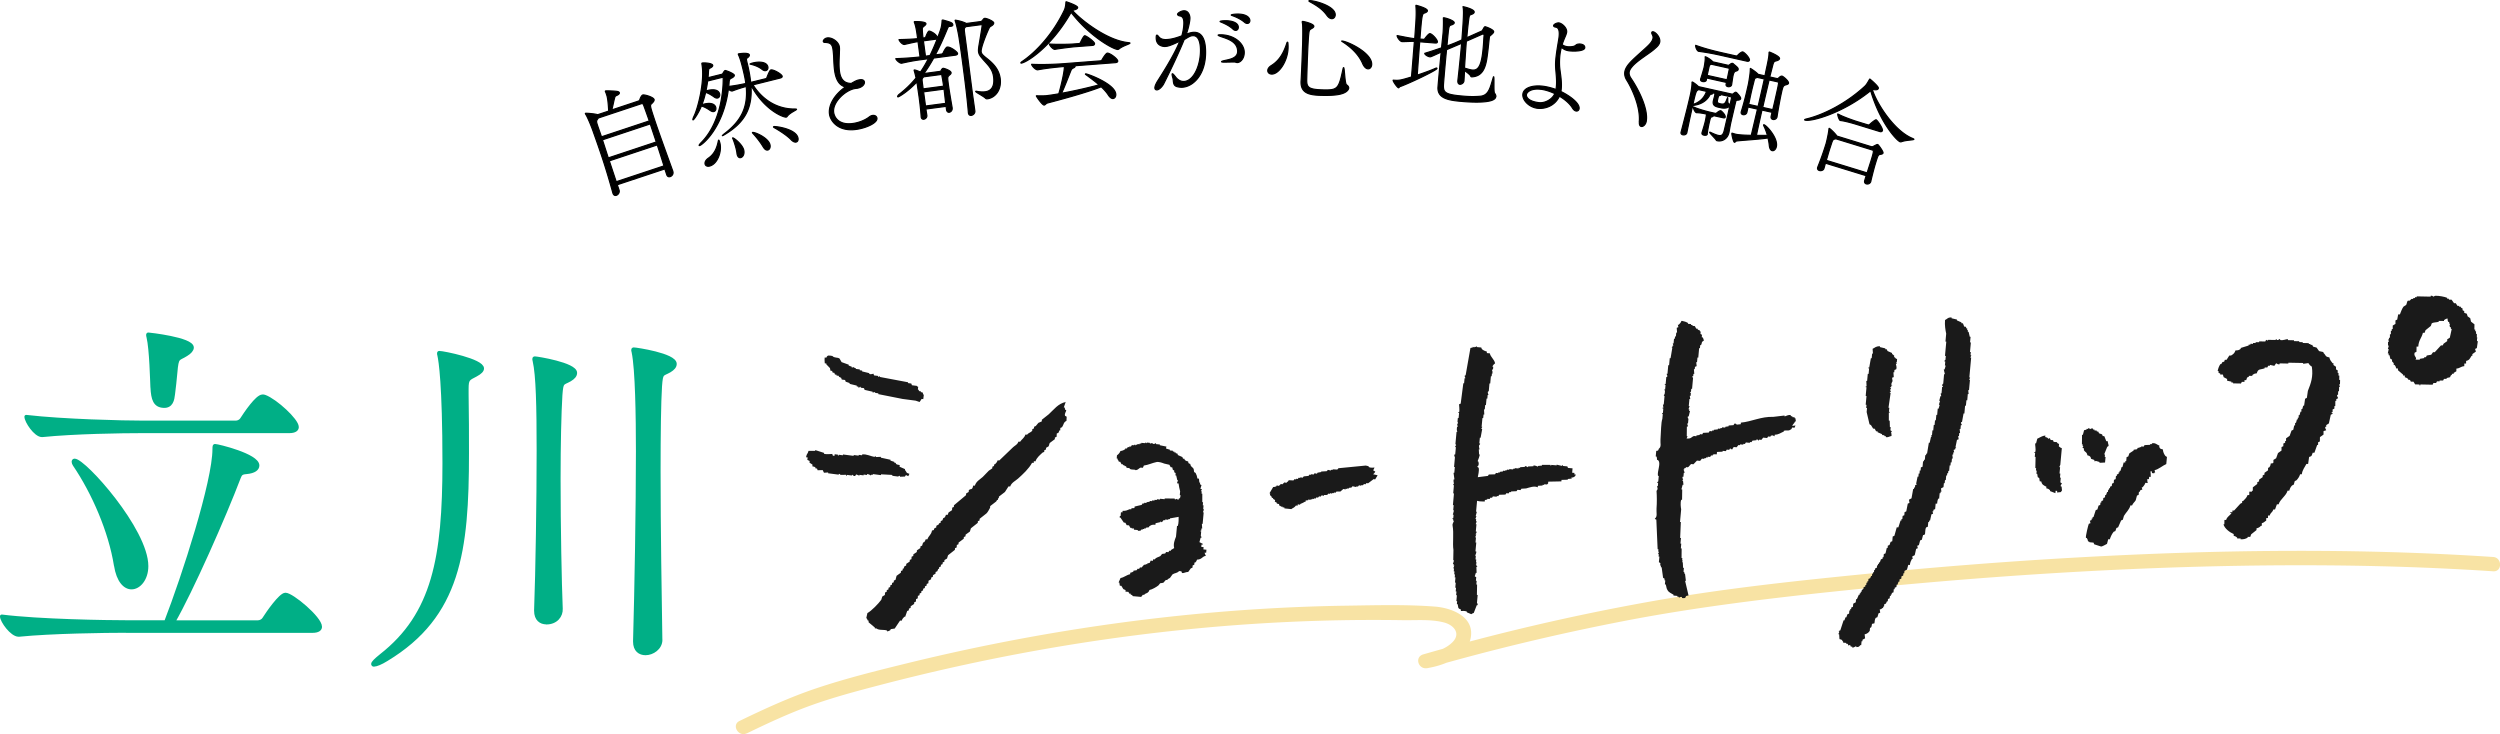
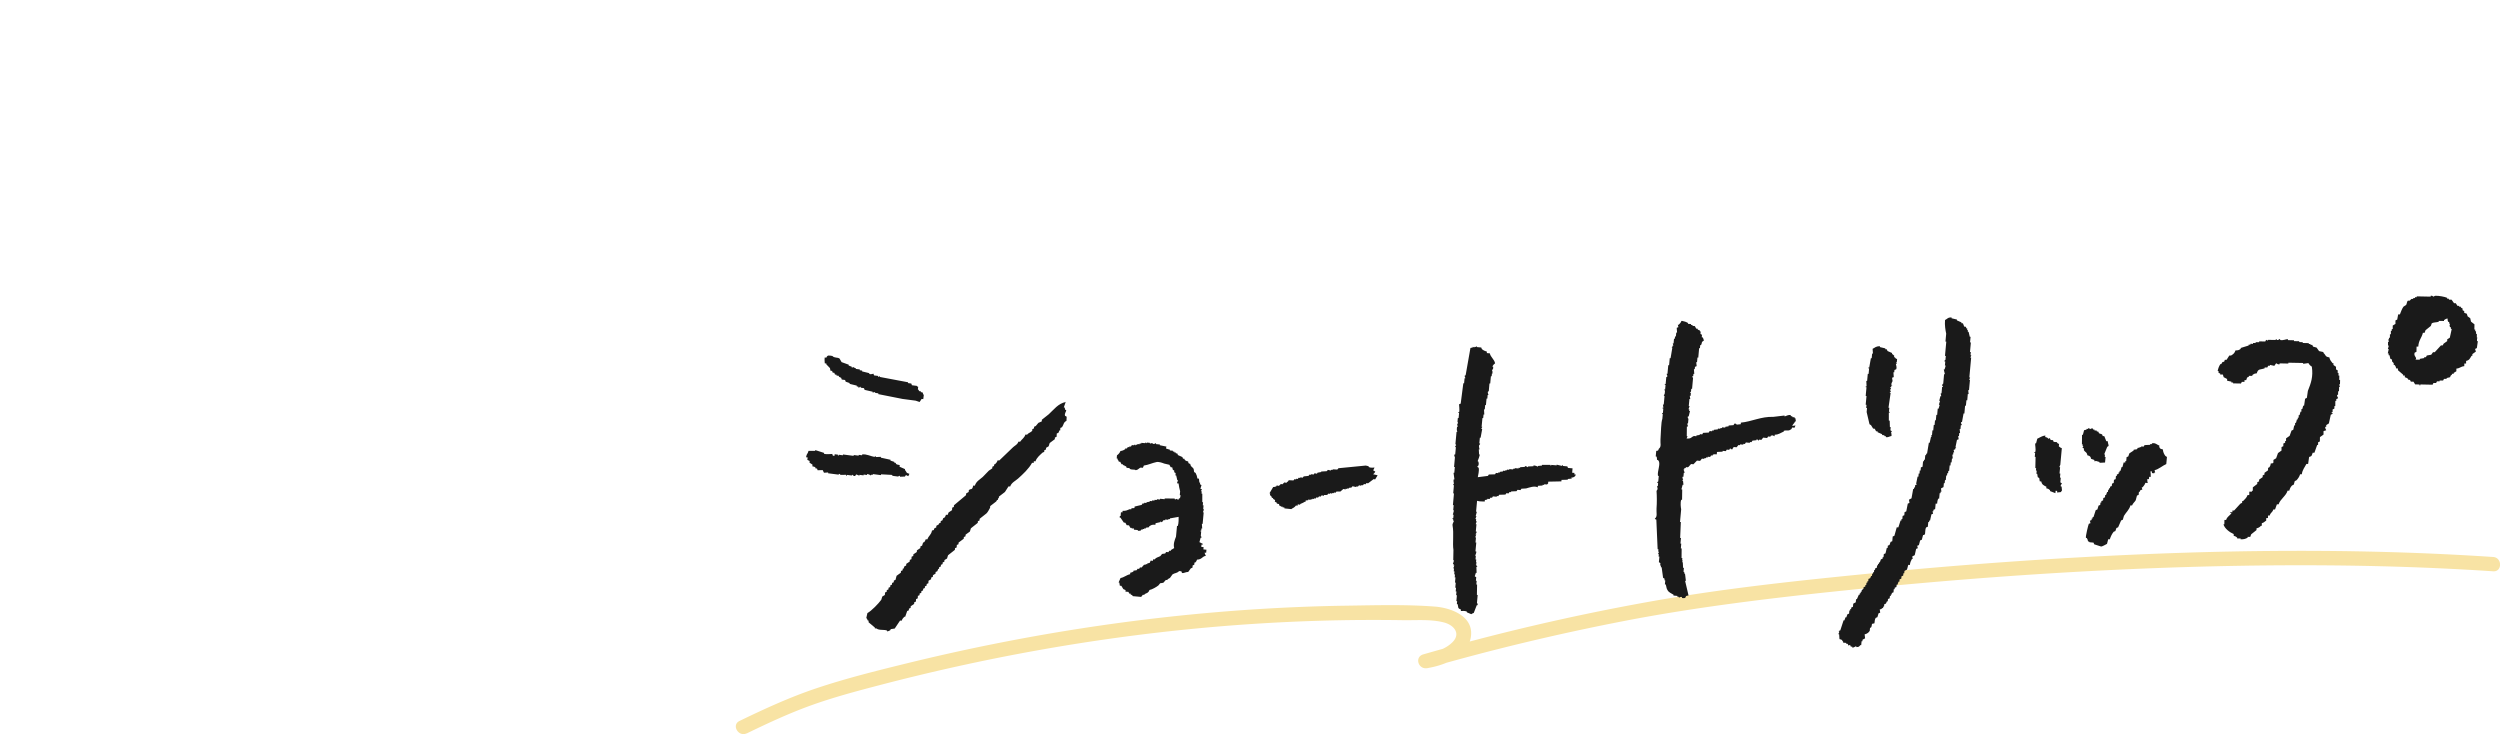
<svg xmlns="http://www.w3.org/2000/svg" id="_レイヤー_2" data-name="レイヤー 2" viewBox="0 0 523.71 153.83">
  <defs>
    <style>.cls-3{stroke-linecap:round;stroke-linejoin:round;fill:#00af86;stroke:#00af86;stroke-width:.75px}</style>
  </defs>
  <g id="_テキスト" data-name="テキスト">
-     <path d="M137.01 20.79c.09.27-.12.55-.43.85-.47.41-.46.43.54 3.46.98 2.94 2.63 7.45 3.82 10.75v.02c.19.55-.15.99-.53 1.12-.3.1-.6.02-.74-.39l-.4-1.21-9.96 3.31.38 1.14c.15.46-.19.95-.56 1.07-.3.1-.58 0-.73-.44l-.02-.07c-.8-2.87-1.46-5.08-2.23-7.4-.54-1.64-1.13-3.32-1.84-5.31-.18-.55-1.03-2.79-1.59-3.72-.05-.06-.07-.13-.08-.15-.02-.05-.02-.07.02-.08.14-.05 1.93.09 2.55.29l2.3-.76c-.07-1.44-.19-2.72-.41-3.36-.09-.27-.17-.52-.27-.72l-.02-.05s0-.08.05-.09c.02 0 .08 0 .12-.02.05 0 1.91.02 2.43.15.17.05.3.13.33.24.05.16-.1.39-.63.61-.29.12-.29.27-.35.47-.17.56-.38 1.75-.6 2.53l5.6-1.86c.11-.04.21-.12.28-.3.21-.65.48-.92.59-.96.39-.13 2.19.44 2.34.87zm-2.23 1.12c-.04-.11-.21-.26-.35-.21l-9.09 3.02-.08.13c-.37.48-.35.62-.09 1.4.2.62.5 1.43.83 2.41l10.02-3.33c-.48-1.36-.88-2.49-1.23-3.41zm1.44 4.05l-10.02 3.33c.36 1.09.77 2.4 1.23 3.79l10.05-3.34-1.26-3.78zm-8.58 7.74l1.45 4.37 10-3.32c-.49-1.56-.95-3.02-1.41-4.39l-10.05 3.34zm30.07-15.96c2.02 3.23 5.16 5.14 8.81 5.1.22 0 .33.02.34.06.04.16-1.39.69-1.96 1.48a.3.3 0 01-.19.15c-.49.12-4.61-1.42-7.4-6.69.37 4.76-1.25 7.8-5.49 10.34-.26.16-.41.23-.48.24h-.02s.15-.2.36-.35c3.56-2.69 5.05-5.54 4.64-9.96-.83.23-1.78.52-2.91.95h-.02c-.19.05-.51-.14-.81-.36-1.06 8.05-5.39 11.63-6.02 11.79-.05.01-.1 0-.1-.02-.02-.07.1-.27.4-.57 4.91-4.91 4.65-13.5 4.63-13.57s-.06-.16-.2-.12l-3.05.76c-.09.74-.22 1.41-.35 2.07l.28-.07c2.17-.54 2.51.44 2.57.67.1.4-.05.8-.4.89-.19.05-.47 0-.78-.25-.42-.29-1.04-.71-1.74-.93-.23.97-.48 1.83-.79 2.59.16-.04.3-.1.44-.13 1.86-.46 2.37.28 2.47.69.1.4-.05.78-.4.87-.19.05-.45-.01-.77-.23-.42-.29-1.1-.74-1.84-.93-.53 1.34-1.52 2.85-1.73 2.9l-.05-.01c-.03-.12.07-.41.23-.75.78-1.55 2.31-7.3 1.66-10.92 0-.12-.05-.19.07-.22.3-.08 2.08 0 2.19.47.04.14-.09.32-.37.49-.41.25-.48.05-.53 1.05-.01.35-.05.7-.08 1.06l2.93-.73c.09-.02.17-.12.25-.28.1-.2.3-.47.4-.49.16-.04 1.84.63 1.92.96.07.28-.39.52-.52.6-.2.1-.51.13-.56.83-.02.33-.04.63-.09.94 1.3-.15 2.57-.39 3.58-.62-.11-.94-.33-1.92-.6-3.02-.37-1.49-.58-2.23-.95-3.03l-.02-.09s-.01-.05.06-.06c.16-.04 2.12-.33 2.25.21.04.16-.08.37-.37.59-.27.19-.32.2-.06 1.23.36 1.44.59 2.75.71 3.95l3.19-.79c.14-.03.19-.15.23-.28.09-.24.57-1.48.8-1.54.07-.02.12 0 .17-.02.79.1 2.12.96 2.2 1.31.04.14-.02.3-.4.4l-5.73 1.43zm-10 16.64c-.09-.35.09-.84.72-1.27 1.39-.96 1.82-2.43 2.05-3.58.02-.1.04-.16.08-.17.09-.02.24.58.25.61.44 1.75-.49 4.4-2.16 4.82-.51.13-.86-.08-.94-.41zm8.09-2.95c.19.75-.11 1.46-.64 1.59-.28.07-.59-.1-.73-.64-.02-.09-.05-.19-.05-.31a9.38 9.38 0 00-.17-.9c-.19-.75-.48-1.64-.67-2.08a.355.355 0 01-.06-.16l.01-.05c.21-.05 1.95 1.29 2.3 2.49v.05zm3.86-16.89c-.59-.5-1.53-.88-2.32-1.06-.16-.04-.21-.05-.22-.07 0 0 .12-.1.59-.22 1.3-.32 2.88-.25 3.14.78.09.37-.06.73-.41.82-.21.05-.47 0-.78-.25zm.21 16.22c-.48-.84-1.43-2.07-2.1-2.77-.1-.12-.15-.19-.15-.21l.02-.03c.49-.12 3.3 1.13 3.65 2.53.15.58-.08 1.06-.45 1.15-.28.07-.65-.11-.96-.68zm5.85-1.51c-.99-1.01-2.71-2.05-3.49-2.49-.14-.06-.18-.13-.19-.17 0-.02.01-.05.08-.07.33-.08 4.56.45 5.03 2.33.12.47-.04.83-.37.91-.26.06-.63-.06-1.06-.5zm13.33-10.7c-2 .38-4.8 2.93-4.39 5.12.22 1.16 1.34 2.7 4.36 2.14 1.06-.2 2.22-.64 3.12-1.34.21-.16.42-.25.61-.28.5-.09.88.15.95.53.18.94-1.93 1.95-3.86 2.31-4.2.79-5.81-1.69-6.05-2.97-.36-1.93.99-4.24 3.32-5.85-1.36-.33-1.93-1.59-2.2-2.98-.23-1.25-.23-2.64-.29-3.61-.04-.6-.09-1.11-.16-1.48-.17-.9-.55-1.24-1.73-1.26-.12 0-.23-.08-.26-.2-.04-.21.27-.64.79-.73.92-.17 2.35.71 2.56 1.79.08.42.02.9.02 1.39-.04 1.11-.17 2.84.07 4.14.27 1.44 1.02 2.2 2.42 2.21.99-.58 1.24-.67 1.67-.75.8-.15 1.03.17 1.08.43.08.45-.38 1.12-1.51 1.33-.09.02-.22.02-.31.03l-.21.04zm21.54-7.37c.02.17-.08.33-.48.38l-4.52.6c-.68 1.23-1.36 2.31-2.06 3.25l3.35-.45c.09-.01.19-.03.27-.18.07-.18.13-.26.24-.37.02-.03.11-.09.2-.1.14-.02 1.58.44 1.65.92.03.26-.3.45-.41.56-.34.34-.36.36-.18 1.77.18 1.33.51 3.27.81 5v.05c.07.5-.27.86-.62.91-.24.03-.5-.13-.56-.55l-.09-.69-4.23.56c.05.4.14.85.2 1.33.06.43-.29.76-.64.81-.26.03-.5-.1-.55-.51v-.07c-.1-1.39-.25-2.7-.4-3.82-.15-1.12-.3-2.04-.38-2.64 0-.05-.05-.36-.13-.76-2.03 2.18-3.82 3.1-3.89 3.11s-.12 0-.13-.06c-.01-.1.13-.31.3-.45 1.21-.94 2.39-2.01 3.56-3.45-.12-.54-.24-1.06-.36-1.43 0-.07-.04-.12-.04-.14 0-.07.01-.1.03-.1.19-.03.83.23 1.29.43.57-.8 1.1-1.72 1.66-2.79l-1.28.17c-1.26.17-2.05.27-4.3.77h-.02c-.4.06-1.18-.69-1.22-.95 2.24-.08 3.84-.22 5.08-.36l-.43-3.21c-.67.09-1.27.24-2.83.59h-.02c-.43.06-1.09-.75-1.13-1.01 1.76-.04 2.92-.1 3.9-.2-.18-1.36-.33-2.5-.66-3.35 0-.05-.04-.09-.04-.12 0-.07.01-.1.06-.1.14-.02 2.32-.04 2.38.43.02.14-.15.33-.35.48-.41.35-.44.35-.4.97.02.36.05.91.14 1.56l.38-.05s.18-.1.21-.22c.16-.46.48-1.15.67-1.18.05 0 .1.01.12 0 1.07.37 1.57 1.07 1.6 1.31.02.17-.07.35-.38.39l-2.52.34.43 3.21.95-.13c.72-1.48 1.44-3.19 2.16-5.25.3-.86.34-1.45.38-2.06.01-.07 0-.12.08-.13h.12c1.64.46 1.99.58 2.04.99.02.14-.06.27-.39.32h-.05c-.17.03-.26.02-.34.03-.14.02-.2.12-.44.69-.82 2-1.63 3.75-2.45 5.27l1.38-.18s.2-.1.26-.23c.13-.31.59-1.19.85-1.23.67-.09 2.12 1 2.16 1.31zm-3.27 4.72v-.07c-.02-.07-.04-.24-.14-.23l-3.66.49-.09.08c-.32.33-.3.45-.21 1.17l.17 1.28 4.28-.57c-.12-.9-.25-1.66-.36-2.16zm-3.84 3.34l.4 2.97 4.23-.56c-.14-1.07-.23-2.1-.35-2.98l-4.28.57zm13.39 1.44h-.07c-.12.03-.19.03-.33-.09-.45-.45-2.06-1.25-2.08-1.44l.04-.03s.12-.02.24.02c.6.11 1.18.16 1.71.09.79-.1 2.1-.57 1.76-3.14-.22-1.67-1.23-2.52-2.21-3.65-.54-.63-.86-1-.94-1.59-.04-.29-.01-.65.06-1.15.56-3.27.71-4.33.7-4.4-.02-.12-.12-.15-.26-.13l-3.16.42-.11.11c-.24.23-.26.37-.12 1.42.6 4.47 1.04 8.17 1.56 12.09.17 1.31.38 2.64.56 4.04.06.48-.37.87-.75.92-.29.04-.55-.1-.61-.55v-.07c-.22-2.64-.62-6.02-1.07-9.4-.28-2.12-.56-4.23-.86-6.11-.06-.48-.49-2.77-.79-3.57-.03-.07-.04-.12-.05-.16s.01-.07.04-.08 1.23.17 2.19.63l.1.06 3-.4c.12-.02.23-.08.34-.19.15-.17.23-.3.29-.35.06-.08.13-.11.23-.13.4-.05 1.85.6 1.89.93.03.24-.2.49-.54.68-.18.1-.3.14-.52.63-.4.83-1.68 3.93-1.57 4.76.05.4.33.68.85 1.12 1.17.93 2.83 2.19 3.14 4.47.31 2.33-.99 4.03-2.68 4.26zm7.06-7.47s-.07-.02-.08-.04c0-.05.08-.15.31-.31 2.91-1.96 6.46-5.79 8.8-10.73.23-.5.32-1.18.33-1.61.02-.1.01-.15.08-.15.02 0 2.35.78 2.38 1.19.01.17-.16.37-.71.51-.14.03-.24.07-.35.15 1.95 2.16 7.36 6.3 11.7 6.71.22.03.32.05.32.1.01.19-1.57.58-2.31 1.24-.07.05-.14.08-.23.09-.72.06-5.7-2.5-9.79-7.77-4.24 7.45-9.47 10.57-10.47 10.64zm11.21.56c.05.04.08.07.08.11 0 .12-.1.25-.45.4-.21.09-.36.32-.46.56-.42 1.07-1.41 3.62-1.93 4.7 2.99-.54 5.87-1.24 7.86-1.76-.88-.77-1.87-1.49-2.76-2.15-.08-.04-.1-.09-.1-.11 0-.02.04-.05.07-.05.31-.02 6.13 2.08 6.29 4.26.04.5-.22.88-.58.91-.26.02-.61-.17-.97-.72-.38-.6-.91-1.18-1.5-1.74-2.83 1.13-8.2 2.6-11.24 3.39-.35.1-.5.42-.71.44-.38.03-1.63-1.78-1.64-1.92l.02-.03s.07.02.17.01c.65.02 1.25.02 1.73-.01.43-.03 1.79-.23 2.78-.41.36-1.21.93-3.54 1.1-4.85.05-.34.07-.63.08-.87h-.07c-1.32.11-3.42.31-5.51.69h-.02c-.46.04-1.24-.84-1.27-1.15 2.44.13 5.48-.03 6.85-.14l7.54-.58c.14-.01.3-.12.37-.24.12-.25.81-1.36 1.1-1.38.05 0 .1 0 .15.01.76.21 2 1.24 2.03 1.63.01.17-.1.32-.5.35l-8.47.65zm-.35-3.94c-.62.05-2.79.33-3.81.51h-.02c-.31.03-1.09-.76-1.12-1.12 1.38.13 4.31.06 4.96 0l1.29-.1s.21-.09.25-.21c.12-.27.66-1.4.9-1.42.02 0 .07 0 .1.02.57.22 1.92 1.25 1.95 1.61.01.17-.09.37-.43.39l-4.07.31zm19.31-.09c-.55.01-1.85-.19-1.89-1.73-.01-.48.03-.65.15-.65.1 0 .22.14.39.35.37.47.95.6 1.55.58 1.13-.03 2.22-.39 3.27-.78.29-.94.45-2.08.43-2.82-.02-.74-.22-1.27-.83-1.35-.24-.04-.48-.16-.49-.35 0-.24.75-.72 1.35-.73.98-.02 1.23 1.05 1.24 1.48.02.67-.33 2.19-.66 3.14-.02.1-.07.19-.11.29.55-.21 1.05-.39 1.6-.4 2.3-.06 2.42 2.84 2.45 3.87.13 4.97-2.64 7.58-4.97 7.64-.38 0-.75-.05-1.04-.14-.9-.29-.65-1.16-.84-1.8-.11-.36-.16-.6-.16-.74 0-.1.02-.14.07-.15.1 0 .29.21.62.63.45.61 1.06 1.01 1.75.99 2.11-.05 3.58-3.5 3.5-6.76-.05-1.87-.6-2.86-1.54-2.84-.46.01-.69.09-1.88.84-1.04 2.57-2.86 6.43-4.3 9.28-.32.58-.93 1.22-1.41 1.24-.24 0-.41-.13-.42-.42 0-.38.26-.92.56-1.41.92-1.46 3.44-5.34 4.66-8.38-2.02.99-2.64 1.1-3.07 1.11zm14.78 3.3c-.15-.07-.43-.06-.91-.05-1.7.04-2.06.05-2.07-.07 0-.07.24-.15.59-.23 1.03-.24 2.82-.46 2.78-1.99-.05-1.97-2.11-2.56-3.36-2.99-.53-.18-.73-.29-.73-.34 0-.05.12-.07.29-.08 3.02-.08 5.13 1.79 5.18 3.61.04 1.37-.81 2.18-1.43 2.2-.12 0-.24-.02-.34-.06zm-.59-6.95c-.74-.68-1.66-1.11-2.34-1.4-.15-.07-.36-.13-.36-.18 0-.14.93-.17.98-.17 1.37-.03 2.82.36 2.84 1.37 0 .36-.22.65-.54.66-.17 0-.39-.09-.58-.27zm2.42-1.43c-.76-.65-1.68-1.06-2.39-1.33-.17-.07-.39-.11-.39-.18 0-.1.6-.18 1.15-.2 2.11-.05 2.73.79 2.75 1.35 0 .34-.2.61-.54.61-.17 0-.36-.06-.58-.25zm4.87 10.12c0-.34.23-.74.8-1.08 1.78-1.13 2.59-2.81 3.22-4.74.03-.1.08-.12.1-.12.05 0 .09.07.09.12.04.36.05.72.04 1.08-.07 2.76-1.92 5.52-3.43 5.48-.5-.01-.83-.33-.82-.74zm6.98 2.17c.13-2.3.28-6.31.32-7.74.09-3.65-.01-4.25-.06-4.44-.02-.1-.02-.14-.02-.19 0-.07.03-.1.1-.09.24 0 2.34.49 2.33 1.02 0 .14-.13.28-.42.45-.56.3-.56.39-.66 1.3-.16 1.65-.33 6.26-.41 9.37-.04 1.66.33 2.12 3.38 2.2 3.14.08 3.32-.2 4.22-4.38.05-.21.08-.29.13-.28.19 0 .23 3.34.6 3.59.31.2.47.44.46.68 0 .14-.08.29-.18.43-.79 1.04-3.1 1.17-5.72 1.1-2.38-.06-4.14-.47-4.08-2.84v-.17zm5.37-13.78c-.97-1.37-2.35-2.15-3.67-2.88-.02 0-.05-.05-.05-.1s.03-.07.1-.07c1.32.03 5.44 1.22 5.4 2.99-.01.46-.31.81-.72.8-.31 0-.69-.21-1.06-.75zm7.49 10.06c-.86-1.92-2.46-3.38-4.16-4.47-.14-.08-.19-.12-.19-.15l.02-.02c1.15.03 6.32 2.47 6.26 4.89-.01.55-.34.95-.74.94-.38 0-.83-.33-1.19-1.18zm7.93 4.88c-.25.08-.26.29-.38.28-.22-.02-1.15-1.29-1.13-1.58 0-.02.03-.02.03-.02 1.22.1 1.47.04 3.81-.66.14-1.46.39-4.71.61-7.46-.94-.03-1.71.06-2.58.04h-.02c-.41-.03-1.03-.93-1.01-1.24v-.02c1.85.36 2.75.55 3.68.65.1-1.27.16-2.39.22-3.09.05-.94.16-2.35.03-3.75v-.1s.01-.05.04-.05c.05 0 2.41.6 2.37 1.15-.01.19-.27.36-.64.48-.47.16-.54.42-.93 5.44l.79.06c.14.01.2-.08.28-.19.75-1 .97-1.01 1.04-1 .43.03 1.59 1.26 1.55 1.73-.01.14-.12.26-.45.23l-3.25-.26c-.21 2.66-.42 5.6-.52 6.99 1.41-.47 2.87-1 3.84-1.43.08-.04.15-.06.2-.06.07 0 .09.06.09.1-.03.36-5.68 3.05-7.64 3.76zm19.98 2.15c-.11 1.46-5.26 1.13-6.56 1.03-3.04-.24-5.74-.52-5.53-3.11.13-1.63.41-4.66.67-7.27-2.1.97-2.22 1.01-2.36.99-.45-.04-1.09-.47-1.08-.71v-.02c1.38-.42 2.52-.81 3.51-1.15l.3-2.89.03-.33c.06-.81.09-2.06.06-2.86 0-.07-.01-.12-.01-.15 0-.07.03-.07.08-.07.48.04 2.24.61 2.2 1.06-.01.14-.17.28-.46.4-.45.16-.58.05-.73 1.03-.05.38-.19 1.74-.34 3.42 1.11-.39 2.01-.76 3.13-1.27.39-4.93.38-6.13.27-6.79a.948.948 0 00-.04-.15c0-.02.03-.02.03-.02.1 0 2.37.52 2.32 1.14-.01.14-.14.28-.34.38-.6.29-.65.02-.81 1.16-.13 1-.28 2.36-.4 3.82l3.12-1.39c.15-.06.21-.27.32-.41.08-.14.15-.33.3-.46.03-.02.05-.04.1-.04.17.01 1.83.62 1.79 1.06-.02.19-.22.39-.58.7-.28.22-.28.19-.34.6-.14 1.22-.25 2.58-.5 4.25-.35 2.31-1.12 3.79-3.15 3.89-.19-.02-.21-.09-.21-.09-.07-.32-.76-.81-1.32-1.24l-.12 2.09v.05c-.05.55-.62.77-.83.75-.26-.02-.49-.23-.45-.73v-.07c.24-2.08.55-5.16.79-7.79l-3.16 1.34c-.24 2.39-.48 5.21-.6 6.69-.18 2.27-.16 2.71 4.48 3.07 1.03.08 2.02.09 3.1 0 1.86-.12 2.13-1.73 2.79-3.9.04-.14.06-.19.09-.19.17.01-.05 3.15.19 3.43.17.23.3.48.28.72zm-2.66-13.14s-.1.02-.15.04l-3.34 1.47c-.15 1.89-.28 3.93-.39 5.63.61.17 1.17.38 1.68.42 1.39.11 1.98-1.24 2.29-5.31.05-.69.08-1.37.13-1.94.02-.19-.1-.3-.22-.31zm16.31 12.05c1.66.79 3.98 2.4 3.82 3.59-.04.33-.29.54-.6.5-.26-.03-.55-.22-.81-.66-.54-.89-1.54-1.75-2.71-2.45-1 2.12-3.11 2.72-4.63 2.53-1.74-.22-3.19-1.72-3.03-2.98.17-1.33 2.11-1.91 4.25-1.63.86.11 1.79.35 2.69.68l.05-.38c.21-1.64-.12-3.38-.14-4.59-.02-.8.06-1.59.16-2.35.15-1.19.37-2.35.54-3.46l.02-.14c.17-1.36-.07-2.07-.69-2.15-.31-.04-.46-.18-.44-.32.04-.29.73-.61 1.11-.56.62.08 1.73 1.04 1.62 1.93-.05.36-.22.75-.46 1.3-.17.41-.35.87-.48 1.32.29.23.65.37 1.08.43.38.05.82.03 1.27-.06.4-.07.58-.39.86-.45.22-.04.42-.07.61-.04.88.11.94.58.91.79-.09.71-2.25.75-3.23.63-.64-.08-1.24-.3-1.64-.79-.14.49-.25 1.03-.32 1.58-.09.74-.12 1.53-.08 2.36.06 1.22.56 3.22.32 5.07l-.04.31zm-4.17-.46c-2.02-.26-2.98.56-3.05 1.13-.06.45.36 1.38 2.59 1.66 1.21.16 2.79-.61 3.36-1.89-.96-.46-1.98-.79-2.91-.91zm20.59 6.85c.31-3.26-1.7-7.33-2.62-8.77-.38-.62-.5-1.21-.4-1.77s.41-1.1.87-1.65c.89-1.07 3.24-3 4.13-3.92.35-.35.81-.89.9-1.43.04-.24 0-.49-.12-.73-.11-.19-.16-.34-.14-.46.02-.14.13-.2.3-.17.52.09 1.53 1.16 1.37 2.13-.12.73-.84 1.22-1.1 1.47-1.06.96-3.65 2.42-4.73 3.75-.28.34-.5.67-.57 1.07-.06.38.03.81.38 1.33 1.31 1.9 3.66 6.22 3.2 8.97-.12.73-.66 1.18-1.04 1.11-.26-.04-.46-.32-.4-.92zm16.28 3.91s-.12-.03-.17-.14c-.14-.28-1.39-1.47-1.36-1.61 0-.02.03-.04.06-.04.02 0 .04.03.09.04.71.33 1.23.55 1.63.64.7.16 1-.09 1.22-.83.09-.3.33-1.38.61-2.59.38-1.69.82-3.68.96-4.41v-.05s.02-.17-.16-.21l-2.06-.46c-.02.07-.06.16-.19.18-.31.05-.32.12-.51.94-.1.44-.05.68.51.8.96.22 1.11-.02 1.53-1.13.05-.11.06-.16.08-.15.07.02-.07 1.07.17 1.22.15.11.23.27.19.46-.07.3-.53.62-1.56.49l-.84-.19c-.72-.19-1.15-.48-.95-1.34l.02-.07c.09-.42.15-.56.22-.86.04-.16.07-.43.11-.61l-.47-.1s.01.05 0 .1c-.02.09-.16.16-.29.18-.17.01-.21-.05-.34.19-.76 1.43-2.2 2.04-3.59 2.17l-.33 1.48c-.32 1.43-.64 2.98-.89 4.2v.02c-.09.4-.52.52-.84.45-.26-.06-.44-.25-.38-.5v-.02c.67-2.53 1.55-6 1.88-7.5l.1-.45c.07-.3.33-1.6.32-2.41v-.15l.06-.04s.45.18 1.31.98l7.03 1.57c.09.02.21-.05.3-.13.12-.1.3-.23.38-.26.03-.02.05-.01.1 0s.12.03.18.09c.78.81.86 1.08.83 1.24-.05.21-.28.28-.49.31-.23.02-.47 0-.53.3-.2.79-.92 3.88-1.09 4.65-.06.26-.23 1.25-.32 1.75l-.02.09c-.31 1.41-1.51 1.92-2.43 1.72l-.07-.02zm-3.83-10.7l-.14.07c-.36.19-.46.29-1.07 3.03 1.15-.31 2.2-1.13 2.73-2.41.04-.06.07-.21.12-.32l-1.64-.37zm1.8 9.31c-.08.37-.65.25-.72.23-.23-.05-.45-.2-.39-.46v-.05c.32-1.04.54-1.73.7-2.43l.07-.33c.04-.19.12-.66.18-1.14-.59-.13-1.39-.29-2.1-.3h-.02c-.26-.06-.69-.87-.62-1.2 1.16.53 3 .99 3.47 1.1l1.19.27s.16-.06.25-.14c.06-.04.58-.49.81-.43.05.01.06.04.09.04.9.79.86 1.2.84 1.3-.03.12-.14.19-.38.14l-2.11-.47-.02.07c-.02.07-.06.14-.18.16-.39.09-.4.16-.66 1.28-.15.68-.32 1.55-.42 2.32v.05zm3.07-16.44c-1.22-.27-2.65-.59-4.8-.88h-.05c-.42-.1-.71-1.01-.65-1.26 2.32.84 4.43 1.31 5.69 1.6l2.76.62c.07.02.22 0 .32-.1.42-.45.89-.78 1.08-.74.07.02.11.05.16.06.7.5 1.32 1.35 1.25 1.68-.03.14-.19.28-.56.19l-5.2-1.17zm2.02 6.14c-.07.3-.47.44-.77.37-.26-.06-.44-.22-.38-.5l.08-.38-4.15-.93c-.04.19-.06.36-.08.45v.02c-.06.23-.43.35-.78.27-.26-.06-.47-.2-.41-.46v-.05c.24-.69.67-2.19.73-2.45.05-.23.27-1.42.24-2.04 0-.08-.02-.13-.02-.15.01-.05.03-.04.08-.03.12.03.87.39 1.46.97l.08.09 3.16.71c.12.03.2 0 .28-.06.14-.09.36-.29.46-.31.05-.01.13-.04.23-.02.07.02.14.05.21.15.81.67 1.02.84.95 1.15-.05.21-.31.28-.49.33-.13.02-.39.11-.56.86-.12.52-.23 1.47-.32 1.99v.02zm-4.23-4.32c-.31.08-.38.14-.49.55l-.4 1.78 4.17.93c.18-.8.36-1.72.48-2.25 0 0-.03-.18-.17-.21l-3.58-.8zm11.74 14.93c-.2-.73-.45-1.38-.7-1.9-.09-.17-.11-.27-.1-.32 0-.02.03-.04.06-.04.54.12 3.01 2.81 2.61 4.59-.13.59-.52.92-.88.84-.28-.06-.53-.39-.6-1.07-.05-.53-.15-1.07-.28-1.59-1.59.28-5.9.52-6.59.64-.18.03-.31.3-.43.27-.23-.05-.59-1.66-.54-1.87.01-.05.03-.04.08-.03l.09.02c.21.07.46.15.69.2.8.18 2.75.22 3.2.22l1.3-5.49-1.97-.44-.25 1.12c-.09.4-.52.55-.82.48-.26-.06-.44-.25-.36-.6l.02-.07c.7-2.23 1.24-4.64 1.48-5.74.06-.28.4-2.22.4-3.08v-.15c.01-.05.03-.04.03-.04s.93.55 1.56 1.18l.06.06 1.41.31c.09-.4.16-.8.24-1.18.56-2.51.61-3.04.62-3.55 0-.08 0-.12.01-.17.02-.07.04-.09.11-.07.07.02 2.19.86 2.08 1.38-.05.21-.33.37-.75.47-.42.1-.5.26-.68.93l-.62 2.42 1.52.34c.12.03.25-.04.35-.12.28-.28.51-.43.72-.38.23.05 1.44 1.04 1.34 1.48-.06.26-.51.3-.67.37-.38.14-.5.23-.79 1.54-.31 1.38-.71 3.6-.94 5.08v.05c-.11.44-.52.62-.85.55-.28-.06-.48-.28-.38-.7l.18-.8-2.11-.47c-.41 1.83-.82 3.65-1.16 5.3h2.29zm-1.96-6.09c.48-2.03.95-4.12 1.31-5.76l-1.48-.33-.08.03c-.46.17-.44.07-.65.94-.18.7-.41 1.61-.62 2.57-.15.68-.29 1.41-.45 2.11l1.97.44zm3.07.68c.29-1.17.55-2.34.78-3.37.19-.84.36-1.59.44-2.17.01-.05-.06-.26-.13-.28l-1.85-.41c-.41 1.73-.89 3.74-1.34 5.75l2.11.47zm29.57 6.2c-.06.18-1.67.14-2.64.52-.08.02-.18.02-.25 0-.62-.19-4.13-3.8-6.17-10.71l-.04.04c-5.75 4.66-12.42 6.52-13.71 6.13-.07-.02-.08-.05-.08-.07.01-.05.13-.11.41-.18 3.35-.78 8.25-3.16 12.25-6.88.39-.38.73-1.06.92-1.37.05-.08.06-.11.1-.09.02 0 1.5 1.24 1.74 1.77.03.06.03.14.01.2-.06.18-.27.32-.83.25l-.43-.06c.9 2.94 4.6 8.72 8.44 10.27.2.09.28.14.27.18zm-6.49 2.9c-.05.16-.27.22-.5.25-.48.08-.52.14-1.04 1.84-.33 1.08-.67 2.43-1 3.81v.05c-.15.44-.6.6-.94.49-.28-.08-.45-.34-.33-.73l.3-.99-8.53-2.62c-.11.37-.2.74-.32 1.13-.11.37-.61.52-.98.4-.25-.08-.43-.31-.33-.63l.02-.07c.85-2.12 1.35-3.65 1.74-4.91.1-.32.51-2.08.6-3 0-.08.01-.12.03-.17 0-.02.01-.05.04-.04.16.05 1.14.95 1.61 1.62l7.18 2.21c.14.04.27.03.39-.03.78-.41.86-.44.95-.41.05.01.13.07.22.19.04.04 1.01 1.29.91 1.61zm-2.59 1.91c.58-1.9.75-2.45.43-2.55l-7.68-2.36c-.61.11-.64.13-.93.97-.14.46-.33.98-.51 1.58-.18.57-.36 1.25-.58 1.96l8.55 2.63c.25-.8.5-1.55.71-2.22zm2.49-6.64c-.05.16-.22.31-.54.21l-4.98-1.53c-.62-.19-2.3-.68-3.3-.79h-.02c-.21-.07-.59-1.12-.51-1.37 1.11.62 3.43 1.41 4.05 1.6l2.32.71s.23 0 .31-.11c.25-.25 1.17-1.02 1.35-.97.02 0 .07.02.08.05.45.41 1.34 1.84 1.24 2.19z" stroke="#000" stroke-width=".25" stroke-linecap="round" stroke-linejoin="round" />
-     <path class="cls-3" d="M26.42 132.18c-4.2 0-15.69.15-22.44.83H3.9c-1.43 0-3.53-2.93-3.53-3.9 7.73.98 22.07 1.2 26.42 1.2h7.96c3.75-9.68 10.13-29.42 10.13-36.25 0-.68.08-.68.15-.68.6 0 8.93 2.03 8.93 4.13 0 .68-.68 1.28-2.33 1.43-1.2.08-1.28.45-1.58 1.13-3.08 8.11-9.98 23.72-13.74 30.25h17.71c.53 0 1.05-.3 1.28-.68.75-1.2 3.45-5.1 4.5-5.1 1.35 0 7.28 4.95 7.28 6.76 0 .45-.38.9-1.65.9H26.42zm10.13-43.69h12.83c.53 0 1.05-.3 1.28-.68.68-1.05 3.15-4.8 4.35-4.8.15 0 .3 0 .45.07 2.25.83 6.76 4.95 6.76 6.38 0 .45-.38.9-1.65.9H29.8c-4.2 0-14.26.15-20.94.83h-.07c-1.35 0-3.3-2.93-3.3-3.9 7.73.9 20.26 1.2 24.62 1.2h6.45z" />
-     <path class="cls-3" d="M31.88 81.12c-.06-1.15-.21-8-.81-10.48-.08-.23-.08-.38-.08-.53q0-.08.08-.08c.08 0 9.16.98 9.16 2.78 0 .45-.45.98-1.2 1.43-1.73 1.13-1.95.3-2.25 3.83-.08 1.2-.36 3.36-.49 4.51s-.38 2.59-2.04 2.49c-1.79-.1-2.24-1.41-2.36-3.96zm-7.64 37.32c-1.13-7.13-4.65-15.24-8.63-21.09-.15-.23-.23-.45-.23-.6s.08-.3.23-.3c2.03 0 15.09 14.56 15.09 22.14 0 2.7-1.58 4.5-3.15 4.5-1.35 0-2.78-1.35-3.3-4.65zm54.1 20.84c-.15 0-.22-.08-.22-.15 0-.3.53-.83 1.73-1.8 11.03-8.63 13.21-20.57 13.21-40.31 0-16.66-.83-21.54-1.05-22.52-.08-.23-.08-.38-.08-.53q0-.08.08-.08c.9 0 9.01 1.65 9.01 3.3 0 .38-.37.83-1.35 1.35-1.58.83-1.88.83-1.88 2.93v1.2c.08 4.35.08 8.48.08 12.31 0 20.49-1.73 34-16.89 43.16-1.2.75-2.18 1.13-2.63 1.13zm36.1-8.86c-1.13 0-2.18-.68-2.18-2.48v-.15c.3-8.03.53-22.74.53-33.4 0-9.31-.15-15.84-.83-18.76-.07-.23-.07-.38-.07-.45s0-.15.15-.15c.45 0 8.48 1.28 8.48 3.08 0 .53-.38.98-1.13 1.43-1.58.9-1.73.3-1.95 3.23-.23 3.68-.38 10.36-.38 17.49 0 10.36.23 21.84.45 27.25.08 1.43-.98 2.93-3.08 2.93zm23.95 3.61c0 1.73-1.73 2.85-3.15 2.85-1.2 0-2.25-.68-2.25-2.48v-.15c.3-10.51.6-27.62.6-39.71 0-7.36-.15-17.19-.9-20.79-.08-.23-.08-.38-.08-.45s0-.15.15-.15c.45 0 8.63 1.2 8.63 3.08 0 .53-.38.98-1.13 1.43-1.58.9-1.73.3-1.95 3.23-.22 3.45-.3 10.13-.3 17.79 0 12.01.23 26.57.37 35.28v.08z" />
    <path d="M156.39 153.66c4.39-2.13 8.82-4.2 13.41-5.86s9.36-2.94 14.1-4.18c11.02-2.89 22.15-5.36 33.37-7.37 22.28-4 44.89-6.19 67.54-6.37 3.05-.02 6.1-.01 9.16.04 2.78.04 5.89-.24 8.6.5 2.02.55 3.49 2.31 1.71 4.1-1.56 1.58-4.02 2.24-6.14 2.58l.8 2.89c13.7-3.94 27.59-7.26 41.59-9.96s28.97-4.57 43.58-6.1c30.12-3.15 60.38-5.18 90.67-5.48 15.84-.15 31.69.18 47.5 1.23 1.93.13 1.92-2.87 0-3-29.05-1.93-58.23-1.52-87.28.11-15.35.86-30.67 2.09-45.96 3.62s-29.27 3.08-43.76 5.68a472.045 472.045 0 00-47.12 10.99c-1.89.54-1.07 3.2.8 2.89 3.44-.56 8.26-2.32 9.1-6.2.97-4.54-3.89-6.42-7.48-6.7-6.14-.47-12.41-.28-18.56-.19s-12.44.34-18.64.73c-24.86 1.57-49.57 5.48-73.75 11.43-6.23 1.53-12.48 3.09-18.57 5.13-5.56 1.86-10.88 4.31-16.15 6.86-1.74.84-.22 3.43 1.51 2.59z" fill="#f8e3a4" />
    <path d="M518.86 70.85h.18c0-.25-.13.07-.18-.18v-.73h-.17v-.55h-.17v-.36h-.18c0-.37.01-.73.02-1.09-.24-.19-.48-.37-.72-.56-.06-.24-.11-.49-.17-.73-.18-.13-.36-.25-.54-.38-.06-.18-.11-.37-.17-.55-.18-.06-.36-.13-.54-.19v-.36c-.11-.06-.23-.13-.35-.19v-.36c-.11-.06-.23-.13-.35-.19v-.18h-.36v-.18h-.36c-.12-.18-.24-.37-.35-.55h-.36c-.18-.25-.36-.5-.53-.75h-.55v-.19h-.36v-.19c-.45-.21-1.87-.5-2.55-.42-.12.06-.25.12-.37.18 0 0-.16-.29-.54-.19v.18l-2.92-.06v.18h-.37v.18h-.37v.18h-.37l-.37.36h-.36c-.24.16-.22.66-.38.9-.18.12-.37.24-.55.35-.34.47-.54 1.07-.76 1.63h-.36c-.07.36-.14.72-.2 1.08-.12.06-.25.12-.37.18v.73c-.2.12-.38.24-.57.35v.73h-.2v.36h-.19v.73h-.2v.73h-.2v.37h-.19v.18h.18c0 .38-.19.36-.19.36v.73h.17c-.07.24-.13.48-.2.73h.18c-.07.31-.13.61-.2.91h.18v.37h.18c.06.25.11.49.17.74.12.06.24.13.36.19v.37l.35.37v.37h.18c.21.28.25.32.35.74h.36v.37l1.08.93v.18h.36v.36c.4.12.45.16.72.38v.18h.36c.06.12.12.25.18.37h.55c.12.2.24.38.35.57l.91.02v.18h.18v-.18h.19l2.37.05c.06-.12.13-.24.19-.36h.55c.06-.11.13-.23.19-.35h.55v-.17h.73c.06-.11.13-.23.19-.35h.55v-.17c.24-.06.49-.11.73-.17.13-.45.1-.3.38-.54v-.18h.37v-.18c.19-.12.37-.24.56-.35v-.55c.85-.09.85-.44 1.66-.51v-.55h.38v-.55c.74-.17.78-.52 1.13-1.07h.18v-.36l.74-.53c-.06-.18-.11-.37-.17-.55.12-.06.25-.12.37-.18l.21-1.46h-.18c0-.19 0-.37.01-.55zm-5.66-.11c-.18.12-.37.24-.55.35v.37c-.25.18-.5.35-.75.53-.06.12-.13.24-.19.36h-.36c-.44.47-.87.95-1.31 1.43h-.36c-.13.17-.25.35-.38.53-.31.05-.61.11-.92.16l-.19.36h-.36v.18c-.31.05-.61.11-.92.16v.18c-.31 0-.61-.01-.92-.02.49-.4-.48-.72-.15-1.46.12-.06.25-.12.37-.18l.02-1.09h.36c.08-1.38.72-1.8.97-2.89h.36c.06-.17.13-.36.19-.54.37-.3.74-.59 1.11-.89.06-.18.13-.36.19-.54.35-.25 1.01-.18 1.47-.34v-.18c.37 0 .73.01 1.1.02v-.18c.31-.19.31-.25.74-.35.05.41 0 .48.17.73h.18v.37h.18c.04.1-.23.26-.01.73h.18v.37h.18c-.13.61-.27 1.21-.4 1.82zm-25.26 4.06c.13.62.38.88.7 1.29h.18v.37l.54.38v.55c.11.06.23.13.35.19v.55h.17v.55h.17l-.02.91h.18c0 .31-.01.61-.02.92h-.18c.06.18.11.36.17.55H490c0 .3-.01.6-.02.91h-.18c0 .24 0 .48-.01.73h-.18c-.13.38.23.56.17.73l-.37.18v.36h-.19l-.02 1.09h-.18c0 .18 0 .36-.01.54l-.37.18v.55h-.19v.18c.08.1.29-.05.18.19l-.37.18c-.13.61-.27 1.21-.4 1.82l-.55.35v.36h-.19c-.13.31.23.66.17.73l-.55.17v.73c-.26.18-.51.36-.75.53l-.02.91-.37.18v.55h-.19l-.58 1.63h-.36c-.22.55-.1.72-.75.89l-.21 1.46h-.36c-.35.71-.83 1.2-.96 2.16h-.36c-.13.5-.44.92-.75 1.26l-.37.18-.2.73-.37.18c-.29.31-.44.59-.57 1.08h-.36c-.3 1.11-1.56 1.78-1.88 2.87h-.36l-.39 1.08h-.36c-.2.69-.55.56-.75 1.26h-.36c0 .18 0 .36-.01.54h-.36c0 .18 0 .36-.01.54-.39.21-.41.4-.92.53v.55h-.19c-.24.28-.49.43-.92.53v.36c-.38.3-.75.59-1.12.89l-.19.54h-.55v.17c-.5.25-.7.34-1.47.34v-.18c-.24 0-.48 0-.73-.01v-.18c-.28-.21-.3-.26-.72-.38v-.36c-.81-.33-1.94-1.17-2.14-2.05h.18c0-.3.01-.6.02-.91h.36c.2-.71.77-.87 1.12-1.43-.36-.11-.16.02-.36-.19h.55v-.35h.36c.44-.47.87-.95 1.31-1.43l.37-.18v-.36h.19c.36-.41.76-.67.94-1.26h.36c0-.24 0-.48.01-.72h.55v-.17h.18c0-.24 0-.48.01-.73l.93-.71v-.36c.13-.06.25-.12.38-.18v-.36c.25-.18.5-.36.75-.53v-.36c.13-.06.25-.12.38-.18v-.36c.25-.18.5-.36.75-.53v-.55h.19c.25-.33.3-.35.38-.9h.36c.1-.23.07.06.19-.17v-.55c.2-.12.38-.24.57-.35l.39-1.09.74-.53v-.73c.14-.06.26-.12.38-.18v-.55c.13-.06.26-.12.38-.18v-.36h.19v-.55c.26-.18.5-.36.75-.53l.39-1.09.37-.18.2-.91h.18c0-.18 0-.36.01-.54h.18c.07-.24.13-.48.2-.72h.18v-.36h.18c0-.18 0-.36.01-.54h.18c.07-.24.13-.48.2-.72h.18c0-.18 0-.36.01-.54h.18c.07-.24.13-.48.2-.72h.18l.21-1.45.37-.18.21-1.46c.64-1.61 1.15-2.96.83-5.09-.33-.19-.53-.41-.72-.74l-1.1.16v-.18l-3.1-.06v.18c-.61-.01-1.22-.02-1.83-.04v.18c-.42.11-.49-.14-.73-.2l-.38.54-.91-.2v.18h-.37l-.19.36h-.55v.17c-.91.35-1.36 0-1.66 1.06-.57.06-.57.12-.92.35v.18c-.25 0-.49 0-.73-.01v.18c-.13.06-.25.12-.37.18l-.19.54h-.36v.36h-.55c-.06.11-.13.23-.19.35l-1.64-.03v-.18h-.36v-.18c-.3-.07-.6-.13-.9-.2v-.36c-.23-.13-.47-.25-.72-.38l-.17-.55h-.55v-.19l-.36-.19v-.36h-.18c.11-.53.29-1.06.58-1.45h.18c.06-.12.13-.24.19-.36.43-.32.32.2.56-.54h.36c.19-.29.38-.59.57-.89h.36c.43-.25.77-.51.93-1.07.65-.02.74-.08 1.1-.34v-.18l1.66-.51v-.18h.37v-.18c.19 0 .37 0 .55.01v-.18c.19 0 .37 0 .55.01v-.18c.25 0 .49 0 .73.01v-.18c.43 0 .85.02 1.28.03l.19-.36.36.19v-.18l1.65.03v-.18h.19v.18h.36c.01 0 .09-.23.37-.18v.18c.65.17 1.22-.23 1.64-.15v.18c.42 0 .85.02 1.27.03v.18c.36 0 .73.01 1.09.02v.18c.24 0 .48 0 .73.01v.18c.42 0 .85.02 1.27.03v.18h.36v.18h.36l.18.37.73.2.53.74.91.2v.18c.59.49.26.78 1.26.94zm-135.62-7.59c.52.09.89.22 1.29.45l-.02.17.66.06-.02.17.33.03-.02.17.5.05.29.53.33.03-.02.17.48.21-.02.17.17.02-.05.5.32.2-.05.5.17.02c.16.28.21.3.27.69-.61.34-.29.35-.59.95l-.17-.02-.06.66-.17-.02-.18 1.99-.17-.02-.09.99-.17-.02.09.84-.35.14-.05.5-.17-.02.07 1.01-.17-.02-.05.5-.17-.02c-.08.27.13.3.14.35l-.21 2.32-.17-.02-.06.66-.17-.02-.02.17.17.02-.06.66-.17-.02.1.68-.17-.02-.14 1.49.17.02-.23.65.17.02-.03.33.17.02-.27 1.14-.17-.02c-.12.35.12.51.12.51l-.09.99-.17-.02c-.05.2.23.3.1.68l-.17-.02c0 .67-.01 1.33-.02 2l.17.02-.21.48c1.06.06.91-.3 1.55-.53l.5.05.02-.17.68-.1.02-.17.5.05.2-.32 1.17-.06.2-.32.5.05.02-.17.33.03.02-.17.84-.09.02-.17.5.05.02-.17.33.03.02-.17.66.06.02-.17.68-.1.02-.17 1.01-.07.2-.32c.32-.09.48.21.48.21l.84-.09.03-.33c2.26-.21 4.23-1.3 6.79-1.21.79-.09 1.58-.19 2.36-.28l-.02.17c.38 0 .8-.45 1.35-.21l-.02.17.33.03-.02.17.5.05-.02.17.17.02c.06.12.05.55.1.68l-.17-.02c-.2.55-.38.39-.59.95l.68-.1-.21.48-.5-.05c-.14.39-.08.3-.38.47-.41.31-.83.04-1.35.21l-.02.17c-.68.27-1.02.64-1.9.66l-.03.33c-.4-.18-.37-.29-.83-.08l-.02.17-.5-.05-.2.32-.83-.08-.38.47-.5-.05-.02.17-.17-.02s-.06-.25-.32-.2l-.02.17-.84.09-.2.32-.33-.03-.02.17-.83-.08-.2.32-.33-.03-.02.17-.66-.06-.02.17-.33-.03-.38.47-.66-.06-.02.17c-.21.17-.07 0-.2.32l-.33-.03c-.2-.12.08-.18-.15-.18l-.2.32-.5-.05-.2.32-.66-.06-.02.17-1.17.06-.05.5c-.42-.02-.59-.05-.84.09l-.02.17-.33-.03-.2.32-.5-.05-.02.17-.33-.03-.02.17-.33-.03-.02.17-.5-.05-.38.47-.66-.06-.74.77-.5-.05-.56.62c-.49.24-.17-.26-.69.27l-.17-.02-.03.33-.17-.02c-.08.22.08-.04.15.18l.12.51-.17-.02-.08.83-.17-.02c-.12.35.12.51.12.51l-.2.32.17.02.09.84-.17-.02c-.09.33-.17.65-.26.98l.17.02-.03 2.17-.17-.02c-.23.58-.09 1.65-.02 2l-.24 2.65.17.02c-.05 1.11-.09 2.22-.14 3.33l.17.02-.11 1.16.17.02-.09.99.17.02c0 .67-.01 1.33-.02 2l.17.02-.05.5.17.02-.2.32.17.02.06 1.17.17.02-.08.83.17.02-.03.33.17.02c.06.51.13 1.01.19 1.52l-.17-.02.72 3.07-.51.12c-.19.52-.24.46-.87.42l.02-.17c-.3-.19-.51.09-.68.1l.02-.17-.33-.03.02-.17-.83-.08.02-.17c-.47-.29-1-.48-1.25-.95-.25-.32-.24-.79-.39-1.2l-.17-.02.08-.83-.17-.02.03-.33-.32-.2-.3-2.2-.17-.02.03-.33-.17-.02.05-.5-.32-.2.11-1.16-.17-.02.05-.5-.17-.02.21-.48-.17-.02.05-.5-.17-.02-.27-6.2c-.32-.13-.14 0-.32-.2.61-.44.29-1.25.36-2.14.09-1.13.08-2.66 0-3.67l.2-.32c.08-.4-.1-.43-.1-.68l.17.02.06-.66-.17-.02c-.02-.28.18-.27.2-.32l.11-1.16-.17-.02c-.18-.93.61-2.5.12-3.16-.17-.21 0-.07-.32-.2-.01-.39 0-.43-.1-.68l-.17-.02.11-1.16c.47-.08.37-.01.54-.45.6-.45.28-1.13.35-1.97.12-1.55.1-3.53.39-4.3l.09-.99-.17-.02.02-.17.17.02.09-.99-.17-.02.02-.17.17.02-.1-.68.17.02.17-1.82-.17-.02.21-.48.06-.66-.17-.02.02-.17.17.02.09-.99-.17-.02.02-.17.17.02c.05-.5.09-.99.14-1.49l.17.02c.14-.38-.12-.45-.1-.68l.17.02.17-1.82.17.02.14-1.49.17.02c.12-.71.24-1.42.36-2.14l-.15-.18.17.02.03-.33.17.02-.12-.51.17.02.09-.99.17.02.05-.5.17.02.08-.83.17.02-.07-1.01.35-.14-.12-.51.17.02c.25-.31.41-.34.57-.78zm53.5 38.31l-.33-.03-.11 1.16-.35.14-.03.33-.17-.02.12.51-.35.14c-.1.44-.19.87-.29 1.31l-.17-.02-.03.33-.17-.02-.09.99-.35.14c-.28.47-.14 1.35-.3 1.47-.21.17 0 .07-.35.14-.09.33-.17.65-.26.98l-.35.14-.26.98-.35.14.12.51-.35.14-.29 1.31-.53.29.12.51-.17-.02c-.25.46-.35.66-.45 1.29l-.33-.03-.26.98-.53.29-.05.5-.17-.02-.05.5-.35.14-.05.5-.35.14-.05.5-.17-.02-.23.65-.17-.02-.05.5-.35.14-.03.33-.17-.02-.06.66-.35.14-.03.33-.17-.02-.03.33-.17-.02-.05.5-.35.14-.05.5-.17-.02-.21.48-.35.14-.05.5-.17-.02-.03.33-.17-.02c-.24.23-.1.22-.53.29l.1.68-.35.14-.24.81-.35.14c-.2.29-.21.68-.27 1.14l-.51.12c-.05.42-.08.58-.24.81l-.17-.02-.06.66c-.19.34-.62.67-1.07.74l.09.84-.53.29-.03.33-.17-.02-.08.83-.17-.02c-.3.33-.27.41-.87.42l.02-.17c-.14-.07-.54.37-.86.26l.02-.17-.33-.03-.14-.35-.35.14-.14-.35-.33-.03.02-.17-.66-.06.02-.17c-.38-.39-.04-.4-.78-.57-.02-.34-.05-.67-.07-1.01l-.17-.02.21-.48-.15-.18.35-.14c.23-.7.46-1.4.69-2.11l.17.02.23-.65.17.02.23-.65.35-.14.06-.66.17.02.03-.33.17.02.03-.33.35-.14.06-.66.53-.29.06-.66.17.02.42-.96.17.02.03-.33.17.02.03-.33.17.02.03-.33.36-.3.03-.33.35-.14.03-.33.17.02.05-.5.17.02.03-.33.17.02.05-.5.35-.14.21-.48.17.02.05-.5.17.02.03-.33.17.02.05-.5.17.02.03-.33.35-.14.05-.5.17.02.03-.33.17.02.03-.33.17.02.23-.65.35-.14.03-.33.17.02.06-.66.35-.14.27-1.14.17.02.05-.5.35-.14.23-.65.35-.14.09-.99.35-.14.5-1.79.33.03.47-1.46.17.02.03-.33.17.02.06-.66.35-.14.06-.66.35-.14.32-1.64.35-.14-.1-.68.53-.29.35-1.97.17.02.03-.33.17.02.05-.5.35-.14-.15-.18.3-1.47.17.02.06-.66.17.02.06-.66.17.02.06-.66.35-.14.11-1.16.17.02.03-.33.17.02.09-.99.17.02.03-.33.17.02c.13-.77.25-1.53.38-2.3l.17.02.29-1.31.17.02-.14-.35.17.02.09-.99.17.02c.04-.39.07-.77.11-1.16l.17.02.09-.99.17.02c.04-.39.07-.77.11-1.16l.17.02.12-1.32.17.02.24-.81-.17-.02.24-.81-.17-.02.26-.98.17.02-.12-.51c.03-.23.1.07.18-.15l.12-1.32.17.02.02-.17-.17-.02c-.02-.45.21-.48.21-.48l.18-1.99.17.02-.24-1.02.17.02.24-.81-.17-.02.08-.83-.17-.02c-.03-.28.18-.28.2-.32l.08-.83-.17-.02.27-2.98-.17-.02.15-1.65c-.17-.87-.33-1.71-.24-2.86.55-.26.53-.57 1.38-.54l-.02.17 1.14.27-.02.17.96.42-.02.17.33.03.27.69.33.03.14.35.17.02-.03.33.17.02-.03.33.17.02.24 1.02.17.02-.11 1.16.17.02-.18 1.99.17.02-.06.66.17.02-.21.48.17.02c-.13 1.38-.25 2.76-.38 4.14l.17.02-.21.48.17.02c-.07.72-.13 1.43-.2 2.15l-.17-.02.09.84-.17-.02-.12 1.32-.17-.02-.11 1.16-.17-.02-.15 1.65-.17-.02c-.11.6-.22 1.2-.33 1.81l-.17-.02c-.12.33.12.51.12.51l-.02.17-.17-.02-.08.83-.17-.02.09.84-.17-.02-.06.66-.17-.02.1.68-.35.14-.3 1.47.15.18-.17-.02-.03.33-.35.14.12.51-.17-.02-.05.5-.17-.02.09.84-.17-.02-.08.83-.17-.02-.06.66-.17-.02-.11 1.16-.17-.02-.05.5-.17-.02-.05.5-.17-.02-.09.99-.17-.02-.06.66-.17-.02-.08.83-.53.29.1.68-.17-.02-.03.33-.17-.02c-.04.39-.07.77-.11 1.16l-.17-.02c-.19.36-.21.62-.27 1.14zm-8.41-30.31l-.06.66c-.07.22-.15-.08-.18.15l.17.02-.02.17-.17-.02c0 .21.28.77.06 1.17l-.35.14-.05.5-.17-.02c.02.34.05.67.07 1.01l-.35.14.1.68c-.04.23-.29.38-.24.81.02.23.22-.04.15.18l-.17-.02-.03.33-.17-.02-.02.17.17.02-.21.48s.2.06.14.35l-.17-.02-.02.17.17.02-.45 3.13.17.02-.08.83.17.02-.02.17-.17-.02v1.67c.07 0 .12.01.18.02l.04 1.34.17.02-.06.66.32.2c-.01.23-.03-.03-.18.15.03.28.11.38.09.84-.38.05-.8.38-1.19.22l.02-.17-.33-.03.02-.17-.5-.05.02-.17-.96-.42.02-.17-.33-.03-.29-.53-.33-.03-.44-.71-.32-.2-.6-2.56.08-.83-.17-.02.06-.66-.17-.02.17-1.82-.17-.02.17-1.82-.17-.02.02-.17.17.02-.06-1.17.17.02c.05-.5.09-.99.14-1.49l.17.02.11-1.16-.17-.02.02-.17.17.02c.12-.66.23-1.31.35-1.97l.17.02.09-.99.17.02-.07-1.01c.57-.26.66-.56 1.55-.53l-.02.17 1.14.27-.02.17.33.03.14.35.96.42-.02.17.47.38-.03.33.17.02c.21.27.07.22.47.38zm-85.92-1.56l-.03.31.64.06c.14.79.94 1.23 1.1 2.1-.17.11-.55.44-.55.72h.16c-.01.17-.03.32-.04.47 0 0-.23.06-.2.44.02.22.16-.05.15.17h-.16c-.02.2.04-.04.15.15v.15c-.07 0-.12 0-.17-.01l-.06.61h-.16c-.05.49-.09 1-.14 1.51h-.16c-.05.54-.1 1.1-.15 1.66h-.16c-.14.34.12.65.09.76h-.16c-.02.24-.05.49-.07.75h-.16c-.04.44-.08.9-.13 1.36h-.16c-.03.29-.06.6-.08.9h-.16l.06 1.07h-.16c-.02.24-.05.49-.07.75h-.16c-.06.6-.11 1.21-.17 1.82h.16c-.06.11-.13.21-.19.31v.15s.09 0 .15.01l-.33 1.82h-.16c-.04.39-.07.8-.11 1.21h.16c.03.28-.17.26-.19.31-.13.38.09.86.08.93h-.16l.06 1.07h.16c.01.11-.38 1.26-.45 1.36 0 .22.1-.05.15.17.1.46.1.48-.08.92h-.16c0 .24.28.27.29.32.16.55-.13 1.66-.18 1.98l2.12-.27.19-.29c.43-.01.86-.02 1.3-.04l.19-.29.48.04v-.15c.12 0 .23.02.33.03v-.15l.67-.09v-.15c.17.01.33.03.49.04v-.15c.12 0 .23.02.33.03v-.15c.17.01.33.03.49.04v-.15c.28.02.55.05.81.07v-.15c.12 0 .23.02.33.03v-.15c.28.02.55.05.81.07v-.15c.12 0 .23.02.33.03v-.15l.99-.06v-.15c.39-.07.44.23.64.21v-.15c.39-.02.77-.03 1.15-.05v-.15c.38-.07.91.25.96.24v-.15c.29-.03.56-.05.83-.08v-.15h1.79v.15s.09 0 .15.01v-.15c.39.03.76.07 1.14.1v-.15c.38.09.75.17 1.12.26v-.15c.07 0 .12 0 .17.01v.15l.95.09.13.32.96.09-.08.92.48.04-.03.31.32.03c-.14.39-.21.42-.54.57-.16.15.02.03-.17.14v-.15c-.24-.17-.14.21-.17.29l-.81.08v.15c-.45.01-.88.02-1.31.04l-.03.31-2.75.06-.04.46h-.16s0 .09-.01.14l-.64-.06v.15c-.12 0-.23-.02-.33-.03v.15l-.99.06-.03.31c-.76-.35-1.7.04-2.44.24l-.98.06-.19.29-.64-.06-.19.29c-.38.02-.76.03-1.14.05v.15c-.12 0-.23-.02-.33-.03l-.19.29-.48-.04-.19.29c-.43.01-.86.02-1.3.04l-.19.29-.32-.03v.15c-.28-.02-.55-.05-.81-.07l-.19.29-.32-.03-.19.29-.48-.04v.15c-.18.04-.34.07-.51.11l-.03.31c-.83-.05-.93.02-1.6-.15l-.21 2.29h.16c-.08.32-.16.62-.24.92h.16c-.07.21-.14.41-.22.61h.16c-.01.17-.03.32-.04.47h.16c-.07.21-.14.41-.22.61h.16c-.05.52-.09 1.03-.14 1.54h.16c.06.38-.22.41-.22.61h.16c-.07.21-.14.41-.22.61h.16c-.03.37-.07.73-.1 1.08h.16c-.06.63-.11 1.24-.17 1.85h.16c.08.41-.24.83-.24.92h.16c-.02.27-.05.52-.07.78h.16l-.06.63h.16c-.07.16-.13.31-.2.46h.16c0 .12-.02.22-.03.32h.16c0 .07 0 .12-.01.17h-.16c.02.4.03.81.05 1.22h-.16c-.08.23-.15.48-.23.73l.31.18-.07.76h.16c-.02.27-.05.52-.07.78h.16c-.01.73-.02 1.45-.04 2.17h.16l-.15 1.69s.24.15.12.47h-.16c-.21.53-.42 1.08-.63 1.62-.21.07-.36.12-.51.26l-.93-.39v-.15c-.46-.22-.96-.12-1.27-.12l.03-.31c-.78-.3-.49-.44-.7-1.14h-.16l.06-.63h-.16c.04-.42.07-.83.11-1.24h-.16c.02-.27.05-.52.07-.78h-.16c.02-.27.05-.52.07-.78h-.16c.03-.37.07-.73.1-1.08h-.16c.03-.37.07-.73.1-1.08h-.16l.06-.63h-.16l.06-.63h-.16l.06-.63h-.16c.07-.21.14-.41.22-.61h-.16c0-.12.02-.22.03-.32h-.16c.08-.26.15-.51.23-.76h-.16c.01-.73.02-1.45.04-2.17-.22-1.4.12-3.52-.18-5.1-.09-.5.3-.76.26-1.05h-.16c0-.12.02-.22.03-.32h-.16c0-.07 0-.12.01-.17h.16c.02-.24.05-.49.07-.75h-.16c.08-.32.16-.62.24-.92h-.16c.03-.37.07-.73.1-1.08h-.16c.07-.83.15-1.64.22-2.46h-.16l.15-1.69s-.17 0-.13-.32h.16s-.19-.56-.08-.92h.16c-.06-.45-.13-.92-.19-1.39h.16c.04-.39.07-.8.11-1.21h-.16c.06-.68.12-1.34.18-2-.01-.22-.22-.27-.1-.63h.16c.05-.49.09-1 .14-1.51 0 0-.19 0-.13-.32h.16c.08-.3-.13-.31-.13-.31l.24-2.59h.16c.02-.07-.14-.3-.1-.61l.04-.46h.16c-.04-.14-.08-.3-.12-.46 0-.24.19-.29.19-.29l-.13-.32.07-.76h.16c.03-.34.07-.7.1-1.05h-.16c0-.07 0-.12.01-.17h.16c.15-.46-.05-1.57 0-1.68l.33-.12c.18-1.42.37-2.84.55-4.26h.16c.03-.34.07-.7.1-1.05h.16c.05-.17-.23-.27-.1-.61h.16c.34-1.9.67-3.82 1.01-5.74l.49-.11v-.15c.12.06.22.12.32.18v-.15c.12 0 .23.02.33.03v-.15c.07 0 .12 0 .17.01v.15l.95.09.13.32c.28.27.62.42 1.08.56zm130.06 18.77c.02.76.43.98-.11 1.16l-.65 1.61.17.02-.05.5.17.02c-.04.39-.07.77-.11 1.16l-1.17.06.02-.17-.81-.24-.18.15-.14-.35-.65-.23c-.08-.52-.26-.59-.77-.74-.12-.73-.48-.62-.74-1.07l.03-.33-.32-.2.2-.32-.17-.02.03-.33-.17-.02.02-2 .17.02.26-.98.51-.12.02-.17.33.03.02-.17c.32-.07.23.15.32.2.22 0 .31-.26.68-.1l-.02.17.33.03-.02.17.5.05-.02.17.33.03.14.35.65.23.14.35.33.03.41 1.04.33.03zm10.76.98c.07.54.17.62.77.74.07.62.24.97.54 1.38l.32.2c-.05.5-.09.99-.14 1.49-.76.32-1.64 1.13-2.45 1.28l.12.51-.17-.02-.02.17-.5-.05.03-.33-.33-.03c.04.42.1.62.06 1.17l-.33-.03-.05.5-.33-.03c-.03.44.01.57.09.84l-.5-.05c-.15.48-.35.61-.59.95l-.17-.02.12.51c-.47.08-.37.01-.54.45l-.17-.02-.06.66-.35.14c-.09.33-.17.65-.26.98-.22.39-.58.59-.77 1.1l-.33-.03c-.26.95-.95 1.48-1.37 2.21l-.24.81-.35.14-.63 1.44-.35.14-.23.65-.35.14c-.36.45-.62.97-.81 1.59l-.33-.03-.26.98c-.34.15-.83.5-1.22.56l-1.46-.47-.14-.35-.83-.08s.02-.1-.32-.2c-.08-.39-.11-.4-.27-.69l-.17-.02c-.11-.32.5-2.76.6-2.95l.35-.14-.12-.51.35-.14.03-.33.17.02.03-.33.17.02c.16-.49.31-.97.47-1.46l.35-.14.24-.81.35-.14.05-.5.17.02.03-.33.35-.14.05-.5.35-.14.05-.5.17.02.23-.65.17.02.05-.5.17.02.03-.33.17.02.03-.33.35-.14.05-.5.35-.14.06-.66.35-.14.06-.66.17.02.03-.33.35-.14.03-.33.17.02.03-.33.17.02.24-.81.17.02.26-.98.33.03.03-.33.17.02.08-.83.35-.14.23-.65.89-.59.02-.17.68-.1.2-.32.33.03.02-.17.33.03.02-.17.5.05.2-.32 1.17-.06.02-.17.33.03.02-.17c.78-.18 1.06.35 1.62.48zm-23.84-2.18l-.03.33c.62.12.41.21.8.41l.02-.17.17.02.14.35.5.05.14.35.66.06c.13.08-.03.22.47.38l-.05.5c.28.18.24.25.63.39l-.32 3.48-.21.48.17.02-.12 1.32.17.02-.08.83.17.02-.09.99.32.2c.01.21-.32.25-.23.65l.17.02.09.84c-.21.17-.07 0-.2.32l-.84.09.03-.33-.33-.03-.05.5-1.13-.44.02-.17c-.28-.25-.3-.29-.8-.41l.03-.33c-.56-.27-.96-.43-1.07-1.1l-.33-.03-.1-.68-.32-.2-.1-.68-.17-.02.06-.66-.17-.02.05-.5-.17-.02c.02-.78.03-1.55.05-2.33l-.17-.02c.03-.28.05-.55.08-.83l-.17-.02.02-.17.17.02c.2-.62-.09-1.5 0-1.84l.17.02.26-.98c.59-.25.95-.59 1.73-.68zm-140.52 6.72l-.29.59.44.26c-.17.36-.24.31-.45.56l.94.21-.52.87-.31-.07-1.18.89-.31-.07-.23.28-.31-.07-.23.28-.31-.07-.03.16-.47-.1-.23.28-.31-.07-.03.16-.79-.17-.23.28-.51.05-.03.16-.31-.07-.03.16-.31-.07-.03.16-.47-.1-.61.53h-.82c-.08.08-.15.17-.23.27l-.31-.07-.03.16-.31-.07-.03.16-.47-.1-.03.16-.31-.07-.23.28-.66.02-.03.16-.47-.1-.23.28-.31-.07-.23.28-.31-.07-.23.28-.31-.07-.03.16-.31-.07-.03.16-.31-.07-.03.16-.47-.1-.03.16-.51.05-.07.31-.16-.03c-.26.2-.62.33-.92.46l-.03.16-.47-.1-.07.31-.31-.07c-.4.53-.57.44-.99.77l-1.45-.15.03-.16-.47-.1.03-.16-.35.09.03-.16-.31-.07-.09-.35-.47-.1.03-.16-.44-.26.07-.31-.44-.26.03-.16-.31-.07.03-.16-.4-.42.03-.16.03-.16-.16-.03.78-1.31c.38 0 .41-.05.7-.18l.03-.16.47.1.42-.4.31.07.42-.4.47.1.03-.16c.29-.15.23-.04.42-.4l.98.05.23-.28.31.07.03-.16.31.07.23-.28.31.07.03-.16.47.1.23-.28 1.01-.11.23-.28.31.07.03-.16.47.1.23-.28.47.1.23-.28.31.07.03-.16.31.07.03-.16 1.17-.07.23-.28.63.14.03-.16.31.07.03-.16.98.05.23-.28c1.91-.19 3.82-.37 5.72-.56l.63.14-.03.16c.49.24.92.11 1.29.12zm-43.64-4.29l-.03.32.79.23v.16l.63.06v.16c.09 0 .2.02.31.03v.16c.09 0 .2.02.31.03v.16c.09 0 .2.02.31.03l.13.34.93.41.13.34.32.03v.16c.25.25.28.28.76.39.08.45.01.36.44.52.12.71.47.6.71 1.04l.1.66.31.19c.2.38.31.71.38 1.17l.32.03.09.82h.16c0 .12-.02.23-.03.34l.31.19-.23.79.32.03-.2.47h.16c-.01.17-.03.34-.04.5h.16v1.79h.16l-.06.66h.16c-.02.28-.05.55-.07.82h.16c-.07.22-.15.43-.22.64h.16c-.07.82-.15 1.62-.22 2.42h-.16c.02.31.05.64.07.96h-.16c-.01.15-.03.31-.04.47h-.16s0 .09-.01.15h.16c-.03.34-.06.66-.09.98 0 .05.21.07.13.34h-.16c-.08.3-.17.62-.25.93l.77.39c-.2.17 0 .06-.34.13l-.04.48.48.04-.04.48.64.06-.06.64-.32-.03c.06.4.14.37.26.67-.85.15-.78.77-1.85.8-.12.36-.18.38-.38.61h-.16c-.01.15-.03.31-.04.47l-.34.13-.04.48-.34.13c-.18.25-.37.5-.55.76-.58-.01-.96.35-1.31.2l-.13-.34-.48-.04c-.36.44-.89.38-1.36.68l-.55.76-.51.28v.16c-.12 0-.23-.02-.34-.03l-.54.6-.66.1-.36.45c-.38.31-1.33.87-1.87.96-.22.62-.53.62-1.05.87v.16c-.12 0-.23-.02-.34-.03l-.36.45c-.59-.05-1.18-.11-1.76-.16-.21-.42-.12-.12-.45-.36v-.16c-.09 0-.2-.02-.31-.03l-.13-.34-.64-.06.03-.32-.47-.2-.42-.69-.32-.03-.1-.66h-.16c.14-.33.27-.64.41-.95.74-.11 1.27-.66 2.01-.79l.03-.32c.37-.06.41-.1.67-.26v-.16c.23-.03.45-.07.67-.1l.19-.31.32.03.19-.31.32.03.54-.6.32.03v-.16c.12 0 .23.02.34.03v-.16c.18-.04.35-.08.51-.12l.2-.47.48.04.03-.32.32.03c.34-.46.7-.42 1.2-.7l.36-.45.66-.1.19-.31.48.04.19-.31.32.03v-.16c.24-.14.47-.28.7-.42-.23-.85.1-1.68.38-2.39l.21-2.24h.16c.22-.55.18-1.65.18-1.91l-1.81.32v.16c-.12 0-.23-.02-.34-.03v.16l-.66-.06v.16c-.12 0-.23-.02-.34-.03l-.36.45-.31-.19v.16c-.35.08-.68.15-1.01.23l-.03.32c-.78-.06-.88.07-1.33.36v.16c-.23.03-.45.07-.67.1v.16c-.12 0-.23-.02-.34-.03v.16c-.12 0-.23-.02-.34-.03v.16c-.12 0-.23-.02-.34-.03v.16c-.25.13-.31.08-.67.1v-.16c-.25-.02-.52-.05-.79-.07l-.13-.34-.34.13v-.16c-.09 0-.2-.02-.31-.03l-.28-.51-.48-.04-.28-.51-.32-.03-.71-1.04h-.16c0-.12.02-.23.03-.34h.16c.02-.25.05-.52.07-.79l.32.03.03-.32c.71.04 1.01-.16 1.49-.35l.32.03v-.16c.25-.12.31-.08.67-.1l.03-.32c.5-.12.99-.23 1.49-.35l.19-.31.32.03v-.16c.17.01.34.03.5.04v-.16c.23-.03.45-.07.67-.1v-.16c.17.01.34.03.5.04v-.16c.17.01.34.03.5.04v-.16c.17.01.34.03.5.04v-.16l.66.06v-.16c.34.03.66.06.98.09v-.16l2.11.03v.16s.09 0 .15.01l.34-.13s.05.29.31.19v-.16c.36-.18.34-.23.41-.77h-.16c.02-.28.05-.55.07-.82-.11-.46-.28-1.1-.33-1.65l-.32-.03c.06-.37.16-.4.22-.63h-.16c-.08-.35-.15-.68-.23-1.01h-.16c.01-.17.03-.34.04-.5l-.31-.19.03-.32-.31-.19-.12-.5-.32-.03-.28-.51c-.37-.09-.74-.18-1.11-.26-.26-.11-1.07-.42-1.59-.31-.92.19-1.72.61-2.65.73l-.2.47-.48-.04c-.42.16-.47.47-1.02.55-.29-.25-.66 0-1.27-.28v-.16l-.63-.06-.13-.34-.32-.03v-.16c-.09 0-.2-.02-.31-.03v-.16c-.09 0-.2-.02-.31-.03l-.28-.51-.32-.03v-.16c-.2-.24-.19-.1-.26-.51h-.16l.06-.66c.28-.18.6-.53.73-.9.46-.05.69-.18 1.01-.39v-.16c.12 0 .23.02.34.03l.19-.31.32.03v-.16c.12 0 .23.02.34.03l.19-.31.48.04v-.16c.12.06.22.13.32.19v-.16c.12 0 .23.02.34.03v-.16c.17.01.34.03.5.04v-.16c.12 0 .23.02.34.03v-.16c.28.02.55.05.82.07v-.16c.12.06.22.13.32.19v-.16l.66.06v.16c.15-.04.32-.08.48-.12 0 0 .08.23.47.2.02 0 .08-.2.34-.13v.16c.25.02.52.05.79.07v.16c.46.1.94.2 1.41.29zm-51.96-12.61l-.07.51c.2.14.21.31.3.39l.34.04-.02.17.34.04c.11.1.09.37.28.56l-.11.86-.34-.04-.43.64-.83-.28-2.74-.36c-1.7-.34-3.4-.67-5.09-1.01l.02-.17-.69-.09.02-.17-.54.1.02-.17-1.69-.39-.13-.36-.69-.09.02-.17-.17-.02s-.11.24-.36.13l.02-.17-.34-.04.02-.17c-.51-.12-1.01-.25-1.52-.37l.02-.17-.83-.28-.13-.36-.69-.09-.13-.36-.49-.24.02-.17-.51-.07.02-.17-.34-.04-.13-.36-.34-.04-.13-.36-.34-.04-.1-.54-.77-.8.02-.17-.34-.04c-.02-.43-.08-.65-.02-1.22l.34.04c.24-.59.52-.48 1.27-.36.41.47 1.06.24 1.5.54l.43.75 1.5.54-.02.17.66.26-.02.17.54-.1-.02.17.34.04-.02.17.86.11-.02.17.51.07-.02.17c.51.12 1.01.25 1.52.37l-.02.17c.32.14.87-.06.88-.06l.13.36.86.11-.02.17.17.02c.2-.1-.03-.24.19-.15l-.02.17c1.98.37 3.97.75 5.95 1.12l-.02.17.69.09.13.36c.34.04.69.09 1.03.13 0 0-.03.1.32.22zm30.91 3.12l-.41 1.19h.17l.15.54h.17c.08.29-.41.71-.23 1.21l.34.19-.04.86c-.69.38-.52.73-.93 1.34l-.35.15-.03.52h-.17c-.07.16-.13.33-.2.5l-.35.15-.04.69-.35.15-.02.35-1.08.81-.21.68-.54.32-.02.35-.35.15-.02.35-.35.15c-.53.51-1.23 1.04-1.48 1.83l-.35-.02-.02.35-.35-.02c-.66 1.24-1.93 2.4-2.94 3.31-.56.5-1.37.83-1.64 1.65l-.35-.02-.75 1.17-1.26.97-.02.35h-.17c0 .11-.01.22-.02.34h-.17c-.06.1-.13.22-.19.33-.42.32-.84.65-1.26.97l-.02.35c-.22.37-.45.88-.75 1.17l-1.44 1.14-.02.35-.35.15-.02.35-1.44 1.14-.21.68-.9.65-.02.35-.35.15-.02.35-1.08.81-.02.35-.35.15-.03.52-.35.15-.02.35-1.44 1.14-.21.68-.54.32-.02.35-.35.15-.02.35-.35.15-.02.35-.35.15-.02.35h-.17c-.07.16-.13.33-.2.5l-.35.15-.02.35-.54.32-.02.35-.35.15-.02.35-.54.32-.03.52-.35.15-.02.35-.35.15-.02.35-.35.15-.02.35-.35.15-.02.35-.35.15-.02.35-.35.15-.03.52-.35.15-.03.52-.35.15-.02.35-.72.48-.02.35-.35.15-.02.35-.35.15-.41 1.19h-.17c-.26.29-.41.38-.56.83l-.35-.02c-.37.56-.75 1.11-1.12 1.67l-.87.13v.17c-.29.18-.32.23-.72.31v-.17c-.46-.29-1.75 0-2.22-.46l-.35-.02v-.17c-.43-.37-.88-.74-1.32-1.11l.02-.35h-.17c-.15-.23-.11-.35-.32-.54l.23-1.03c.85-.45 2.34-2 2.91-2.79l.21-.68.54-.32.03-.52.35-.15.02-.35.35-.15.02-.35.35-.15.02-.35.35-.15.02-.35.35-.15.02-.35.35-.15.22-.85.9-.65.02-.35.35-.15.02-.35h.17c.07-.16.13-.33.2-.5l.35-.15.02-.35.72-.48.02-.35.35-.15.03-.52.35-.15.02-.35.72-.48.02-.35.72-.48.02-.35.35-.15.21-.68h.17c.21-.24.25-.28.38-.66l.35.02c.24-.79.8-.91.96-1.85.71-.17.2-.06.54-.49l.35-.15.02-.35.54-.32v-.17c.13-.05.24-.1.36-.15l.02-.35.35-.15.2-.51h.17c.21-.24.26-.28.38-.66l.35.02.2-.51.72-.48.03-.52.35-.15.02-.35c.84-.71 1.69-1.41 2.53-2.12l.02-.35.54-.32.02-.35c.43-.49.71.13.92-.99l.35.02c.28-.92 1.04-1.27 1.65-1.82l1.28-1.32.72-.48.02-.35.35-.15.02-.35h.17c.26-.28.42-.39.56-.83l.35.02 2.91-2.79c.43-.39.88-.5 1.1-1.15l.35.02c.36-.55.89-.78 1.11-1.5l.35.02c.27-.38.8-.46 1.08-.81l.02-.35.35-.15.02-.35.35-.15.55-.66.71-.31.02-.35 1.44-1.14c1.06-.96 1.97-2.27 3.59-2.58zm-34.78 13.27l-.04.34 1.15.5-.02.17c.47.51.1.57.94.82l-.24.49-.49-.24-.22.32c-.35.01-.7.03-1.05.04l.02-.17c-.28-.09-.32.12-.36.13l-1.03-.13c-.29-.06-.32-.22-.32-.22l-2.25-.12-.02.17c-.57-.07-1.14-.15-1.71-.22l-.02.17-.34-.04-.02.17c-.08 0-.44-.34-.83-.28l-.02.17-.69-.09-.02.17-.86-.11-.02.17-.66-.26-.22.32c-.4.1-.44-.23-.66-.26l-.02.17-1.03-.13-.02.17-.17-.02.02-.17-1.22.02s0-.22-.32-.22l-.02.17-2.23-.29.02-.17-.88.06-.28-.56-1.05.04-.13-.36-.34-.04.02-.17c-.21-.19-.28-.16-.66-.26l.04-.34-.64-.43.04-.34-.49-.24.07-.51-.34-.04c.16-.87.32-.57.52-1.33h1.39c0-.05.01-.11.02-.17.61.2 1.23.39 1.84.59l-.02.17c.4.19 1.71.04 1.74.05l.13.36.34.04.04-.34.69.09-.02.17.17.02.02-.17.86.11.02-.17 2.23.29.02-.17 1.03.13.02-.17.69.09.02-.17c.87-.15 1.95.43 2.55.5l.36-.13-.02.17c.35-.01.7-.03 1.05-.04l-.02.17c.68.15 1.36.29 2.03.44l-.02.17.83.28-.02.17.34.04-.02.17c.23.2.4.2.83.28z" fill="#1a1a1a" fill-rule="evenodd" />
  </g>
</svg>